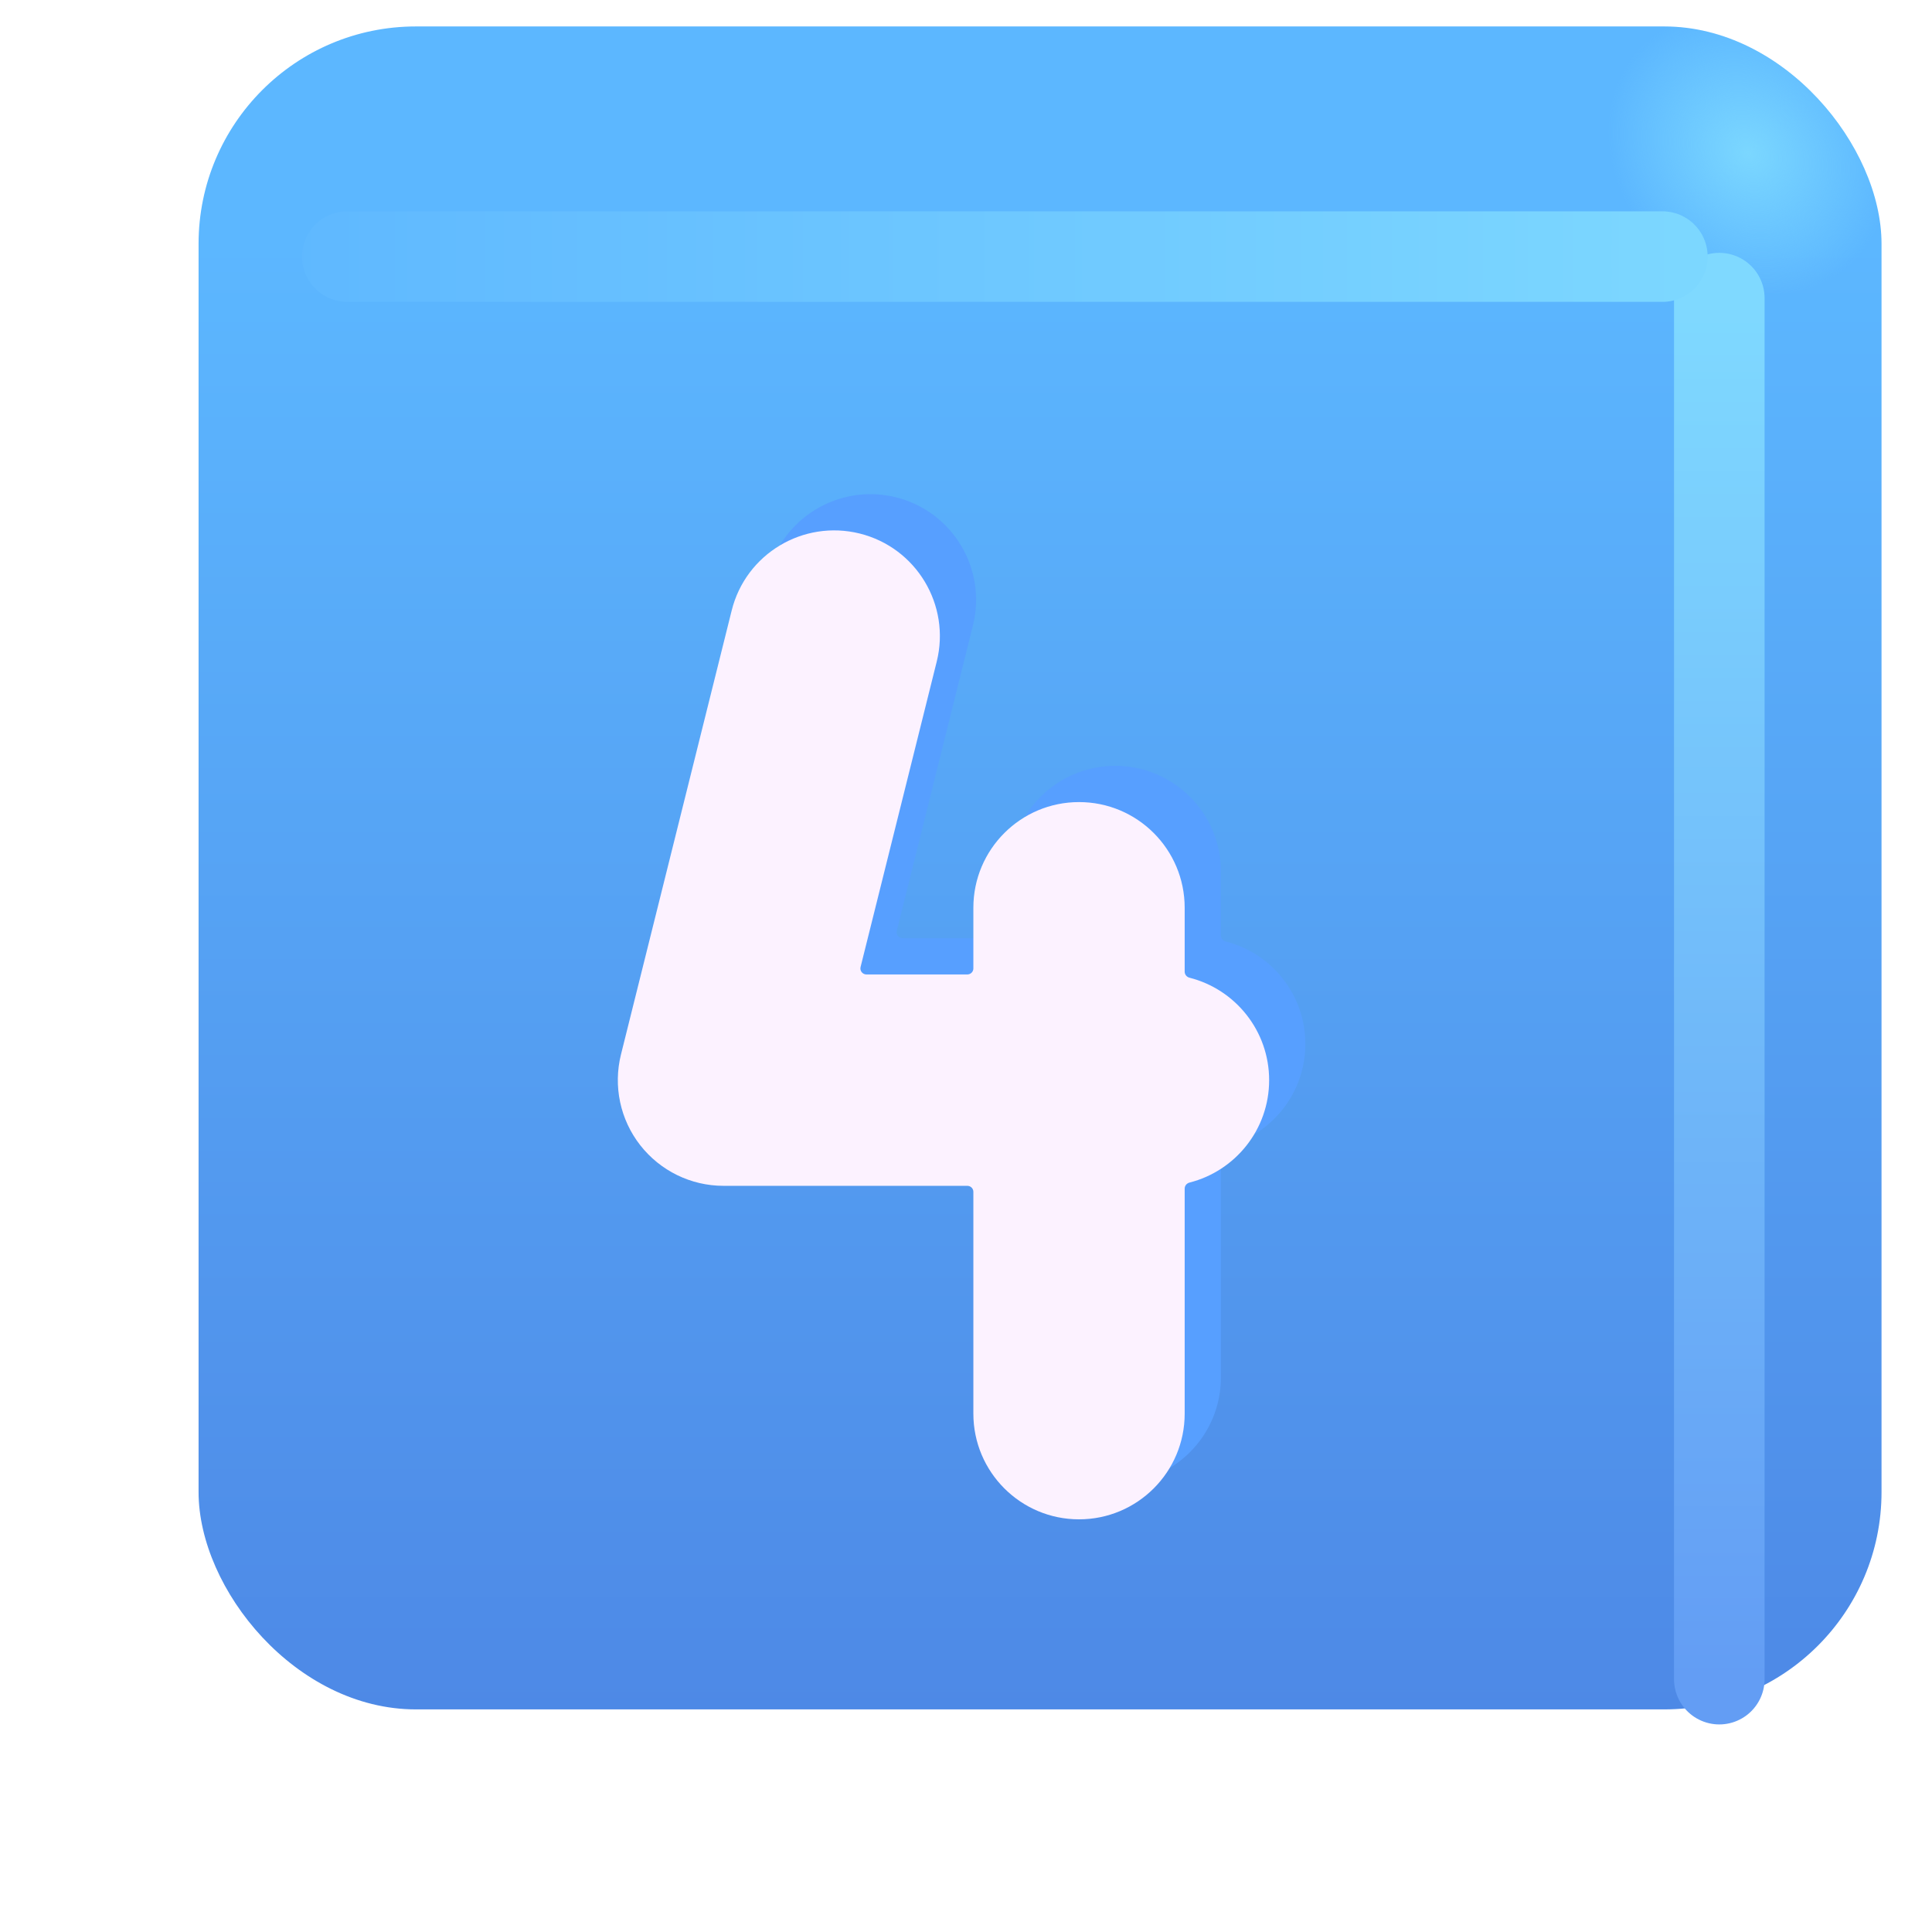
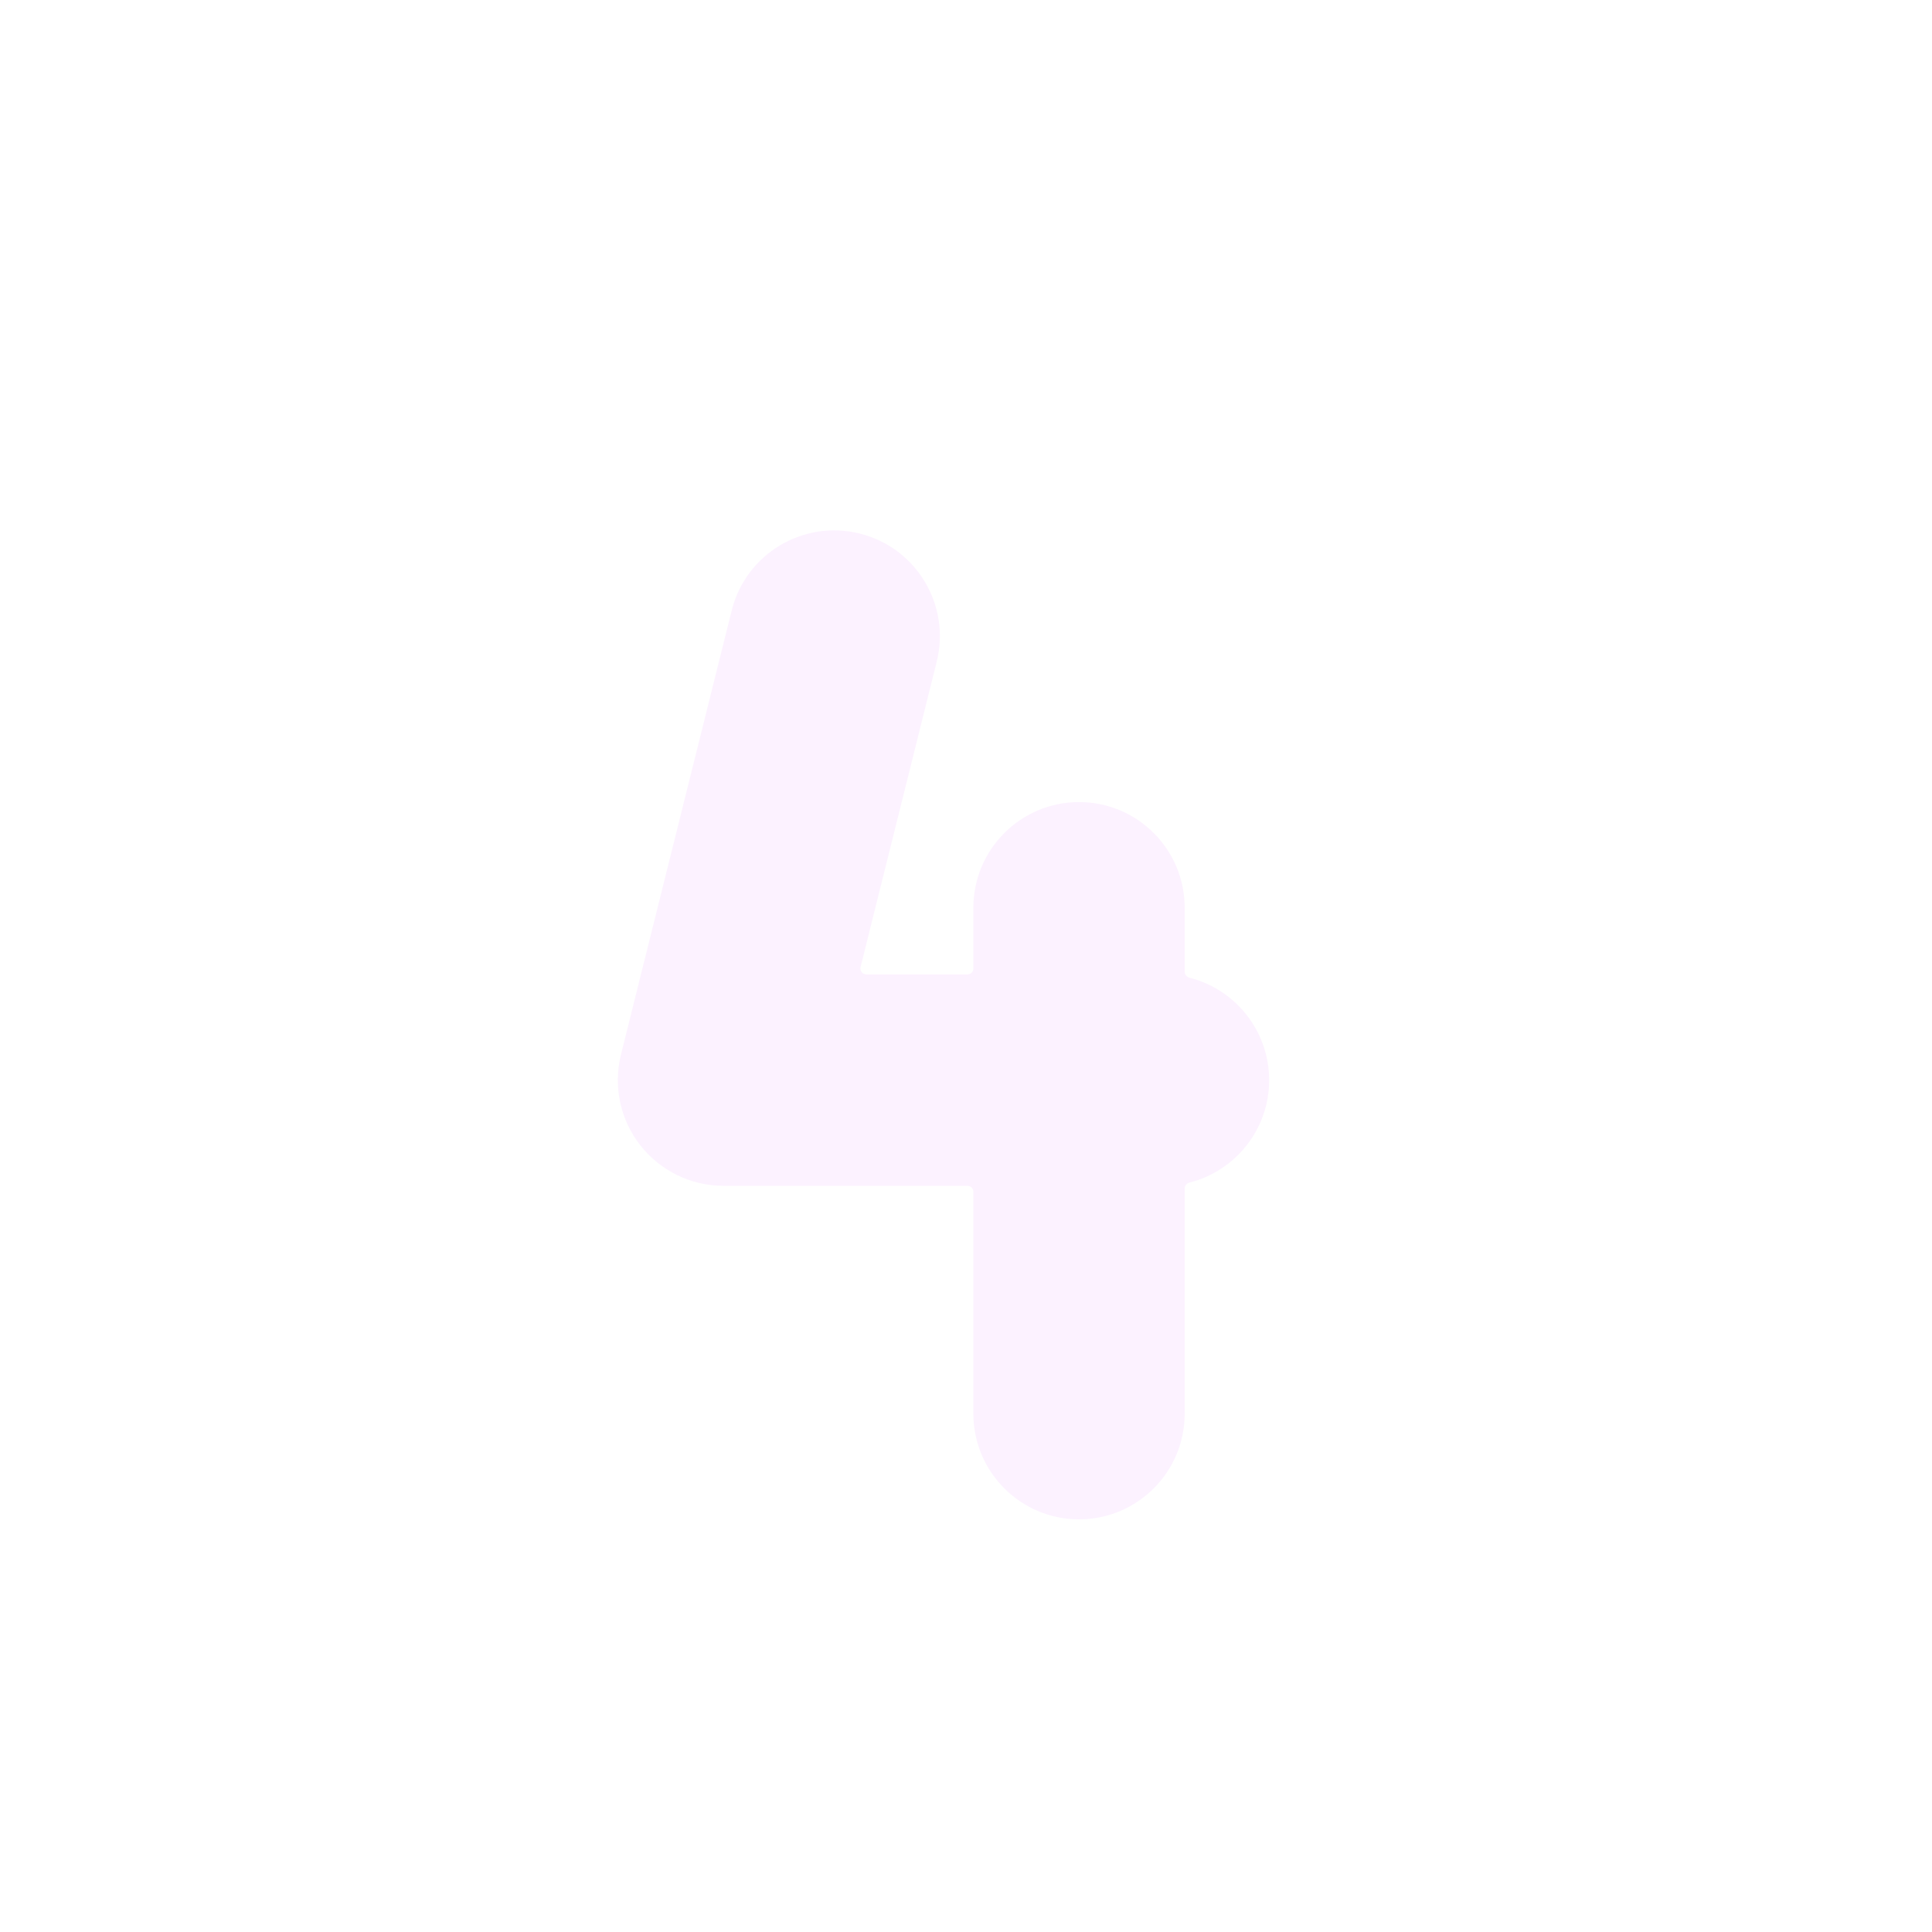
<svg xmlns="http://www.w3.org/2000/svg" width="32" height="32" viewBox="0 0 32 32" fill="none">
  <g filter="url(#filter0_ii_18590_3314)">
-     <rect x="2.289" y="2.438" width="27.875" height="27.875" rx="3.6" fill="url(#paint0_linear_18590_3314)" />
-     <rect x="2.289" y="2.438" width="27.875" height="27.875" rx="3.6" fill="url(#paint1_radial_18590_3314)" />
-   </g>
+     </g>
  <g filter="url(#filter1_f_18590_3314)">
-     <path d="M28.477 4.938V27.812" stroke="url(#paint2_linear_18590_3314)" stroke-width="1.5" stroke-linecap="round" />
-   </g>
+     </g>
  <g filter="url(#filter2_f_18590_3314)">
-     <path d="M5.753 4.25H27.534" stroke="url(#paint3_linear_18590_3314)" stroke-width="1.5" stroke-linecap="round" />
-   </g>
+     </g>
  <g filter="url(#filter3_f_18590_3314)">
-     <path d="M14.84 8.237C15.778 8.471 16.349 9.421 16.115 10.359L14.854 15.416C14.838 15.479 14.886 15.54 14.951 15.54H16.622C16.677 15.54 16.722 15.496 16.722 15.441V14.435C16.722 13.469 17.506 12.685 18.472 12.685C19.439 12.685 20.222 13.469 20.222 14.435V15.494C20.222 15.542 20.256 15.582 20.302 15.594C21.06 15.786 21.621 16.473 21.621 17.291C21.621 18.108 21.06 18.795 20.302 18.987C20.256 18.999 20.222 19.039 20.222 19.087V22.815C20.222 23.781 19.439 24.565 18.472 24.565C17.506 24.565 16.722 23.781 16.722 22.815V19.14C16.722 19.085 16.677 19.041 16.622 19.041H12.583C12.044 19.041 11.536 18.792 11.204 18.368C10.872 17.943 10.755 17.39 10.885 16.867L12.719 9.512C12.952 8.574 13.902 8.004 14.84 8.237Z" fill="#579FFF" />
-   </g>
+     </g>
  <g filter="url(#filter4_ii_18590_3314)">
    <path d="M14.84 8.237C15.778 8.471 16.349 9.421 16.115 10.359L14.854 15.416C14.838 15.479 14.886 15.54 14.951 15.54H16.622C16.677 15.54 16.722 15.496 16.722 15.441V14.435C16.722 13.469 17.506 12.685 18.472 12.685C19.439 12.685 20.222 13.469 20.222 14.435V15.494C20.222 15.542 20.256 15.582 20.302 15.594C21.06 15.786 21.621 16.473 21.621 17.291C21.621 18.108 21.06 18.795 20.302 18.987C20.256 18.999 20.222 19.039 20.222 19.087V22.815C20.222 23.781 19.439 24.565 18.472 24.565C17.506 24.565 16.722 23.781 16.722 22.815V19.14C16.722 19.085 16.677 19.041 16.622 19.041H12.583C12.044 19.041 11.536 18.792 11.204 18.368C10.872 17.943 10.755 17.39 10.885 16.867L12.719 9.512C12.952 8.574 13.902 8.004 14.84 8.237Z" fill="#FCF2FF" />
  </g>
  <defs>
    <filter id="filter0_ii_18590_3314" x="2.289" y="1.438" width="28.875" height="28.875" filterUnits="userSpaceOnUse" color-interpolation-filters="sRGB">
      <feFlood flood-opacity="0" result="BackgroundImageFix" />
      <feBlend mode="normal" in="SourceGraphic" in2="BackgroundImageFix" result="shape" />
      <feColorMatrix in="SourceAlpha" type="matrix" values="0 0 0 0 0 0 0 0 0 0 0 0 0 0 0 0 0 0 127 0" result="hardAlpha" />
      <feOffset dx="1" dy="-1" />
      <feGaussianBlur stdDeviation="1.5" />
      <feComposite in2="hardAlpha" operator="arithmetic" k2="-1" k3="1" />
      <feColorMatrix type="matrix" values="0 0 0 0 0.188 0 0 0 0 0.471 0 0 0 0 0.843 0 0 0 1 0" />
      <feBlend mode="normal" in2="shape" result="effect1_innerShadow_18590_3314" />
      <feColorMatrix in="SourceAlpha" type="matrix" values="0 0 0 0 0 0 0 0 0 0 0 0 0 0 0 0 0 0 127 0" result="hardAlpha" />
      <feOffset dy="-1" />
      <feGaussianBlur stdDeviation="1.5" />
      <feComposite in2="hardAlpha" operator="arithmetic" k2="-1" k3="1" />
      <feColorMatrix type="matrix" values="0 0 0 0 0.275 0 0 0 0 0.349 0 0 0 0 0.8 0 0 0 1 0" />
      <feBlend mode="normal" in2="effect1_innerShadow_18590_3314" result="effect2_innerShadow_18590_3314" />
    </filter>
    <filter id="filter1_f_18590_3314" x="25.727" y="2.188" width="5.5" height="28.375" filterUnits="userSpaceOnUse" color-interpolation-filters="sRGB">
      <feFlood flood-opacity="0" result="BackgroundImageFix" />
      <feBlend mode="normal" in="SourceGraphic" in2="BackgroundImageFix" result="shape" />
      <feGaussianBlur stdDeviation="1" result="effect1_foregroundBlur_18590_3314" />
    </filter>
    <filter id="filter2_f_18590_3314" x="3.003" y="1.5" width="27.281" height="5.5" filterUnits="userSpaceOnUse" color-interpolation-filters="sRGB">
      <feFlood flood-opacity="0" result="BackgroundImageFix" />
      <feBlend mode="normal" in="SourceGraphic" in2="BackgroundImageFix" result="shape" />
      <feGaussianBlur stdDeviation="1" result="effect1_foregroundBlur_18590_3314" />
    </filter>
    <filter id="filter3_f_18590_3314" x="9.833" y="7.185" width="12.788" height="18.38" filterUnits="userSpaceOnUse" color-interpolation-filters="sRGB">
      <feFlood flood-opacity="0" result="BackgroundImageFix" />
      <feBlend mode="normal" in="SourceGraphic" in2="BackgroundImageFix" result="shape" />
      <feGaussianBlur stdDeviation="0.5" result="effect1_foregroundBlur_18590_3314" />
    </filter>
    <filter id="filter4_ii_18590_3314" x="9.833" y="7.785" width="12.188" height="17.78" filterUnits="userSpaceOnUse" color-interpolation-filters="sRGB">
      <feFlood flood-opacity="0" result="BackgroundImageFix" />
      <feBlend mode="normal" in="SourceGraphic" in2="BackgroundImageFix" result="shape" />
      <feColorMatrix in="SourceAlpha" type="matrix" values="0 0 0 0 0 0 0 0 0 0 0 0 0 0 0 0 0 0 127 0" result="hardAlpha" />
      <feOffset dx="-1" dy="1" />
      <feGaussianBlur stdDeviation="1" />
      <feComposite in2="hardAlpha" operator="arithmetic" k2="-1" k3="1" />
      <feColorMatrix type="matrix" values="0 0 0 0 0.867 0 0 0 0 0.82 0 0 0 0 0.941 0 0 0 1 0" />
      <feBlend mode="normal" in2="shape" result="effect1_innerShadow_18590_3314" />
      <feColorMatrix in="SourceAlpha" type="matrix" values="0 0 0 0 0 0 0 0 0 0 0 0 0 0 0 0 0 0 127 0" result="hardAlpha" />
      <feOffset dx="0.4" dy="-0.4" />
      <feGaussianBlur stdDeviation="0.5" />
      <feComposite in2="hardAlpha" operator="arithmetic" k2="-1" k3="1" />
      <feColorMatrix type="matrix" values="0 0 0 0 1 0 0 0 0 0.988 0 0 0 0 1 0 0 0 1 0" />
      <feBlend mode="normal" in2="effect1_innerShadow_18590_3314" result="effect2_innerShadow_18590_3314" />
    </filter>
    <linearGradient id="paint0_linear_18590_3314" x1="16.227" y1="6.012" x2="16.227" y2="39.265" gradientUnits="userSpaceOnUse">
      <stop stop-color="#5CB7FF" />
      <stop offset="1" stop-color="#4878DD" />
    </linearGradient>
    <radialGradient id="paint1_radial_18590_3314" cx="0" cy="0" r="1" gradientUnits="userSpaceOnUse" gradientTransform="translate(27.946 4.531) rotate(136.771) scale(2.144 2.505)">
      <stop stop-color="#7BD7FF" />
      <stop offset="1" stop-color="#7BD7FF" stop-opacity="0" />
    </radialGradient>
    <linearGradient id="paint2_linear_18590_3314" x1="28.977" y1="4.938" x2="28.977" y2="27.812" gradientUnits="userSpaceOnUse">
      <stop stop-color="#7FD9FF" />
      <stop offset="1" stop-color="#639DF4" />
    </linearGradient>
    <linearGradient id="paint3_linear_18590_3314" x1="28.691" y1="4.5" x2="3.159" y2="4.5" gradientUnits="userSpaceOnUse">
      <stop stop-color="#7DD8FF" />
      <stop offset="1" stop-color="#5DB6FF" />
    </linearGradient>
  </defs>
</svg>